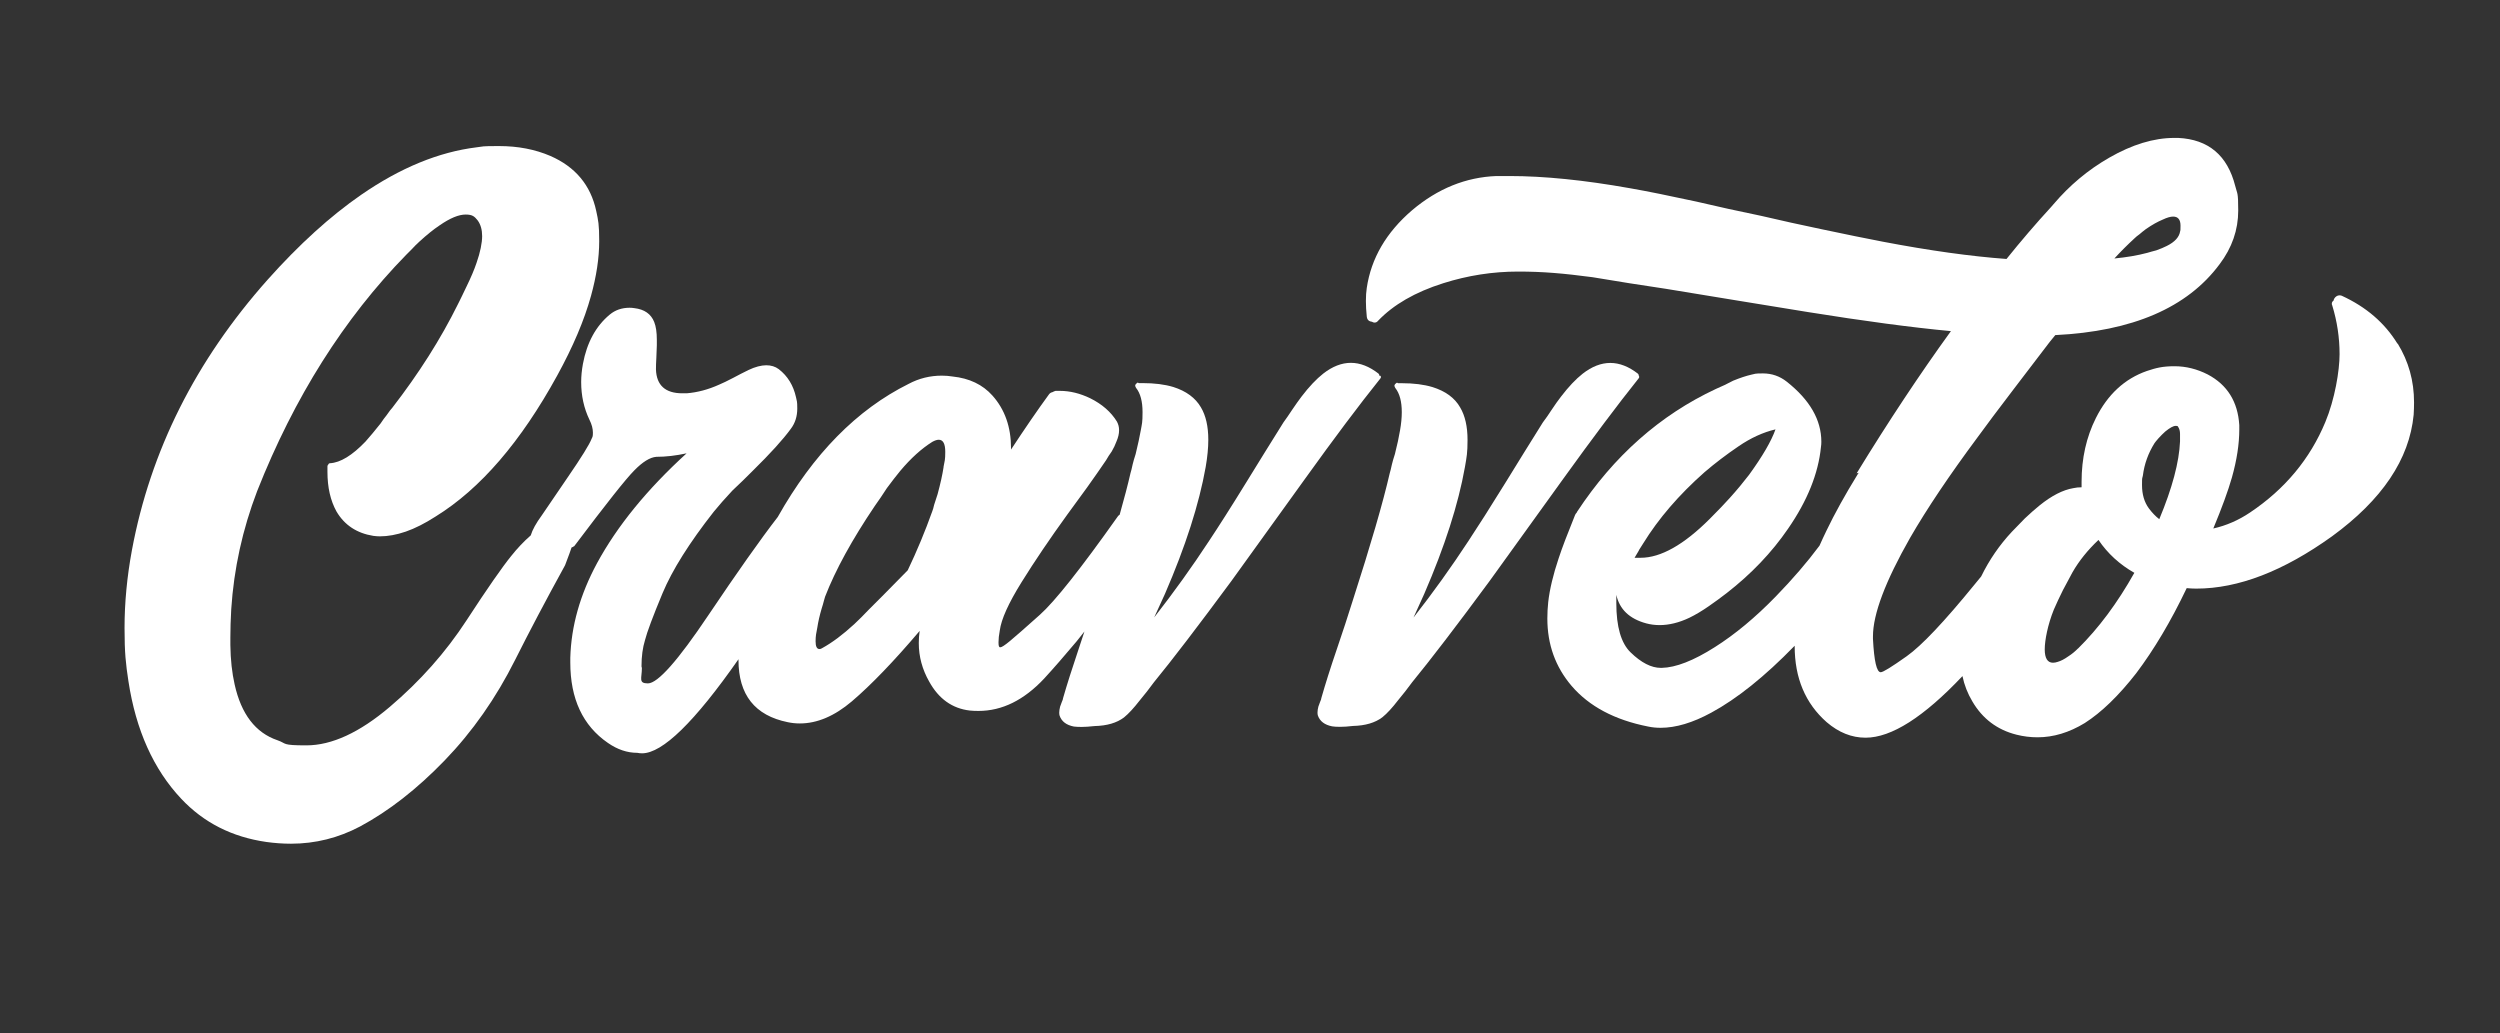
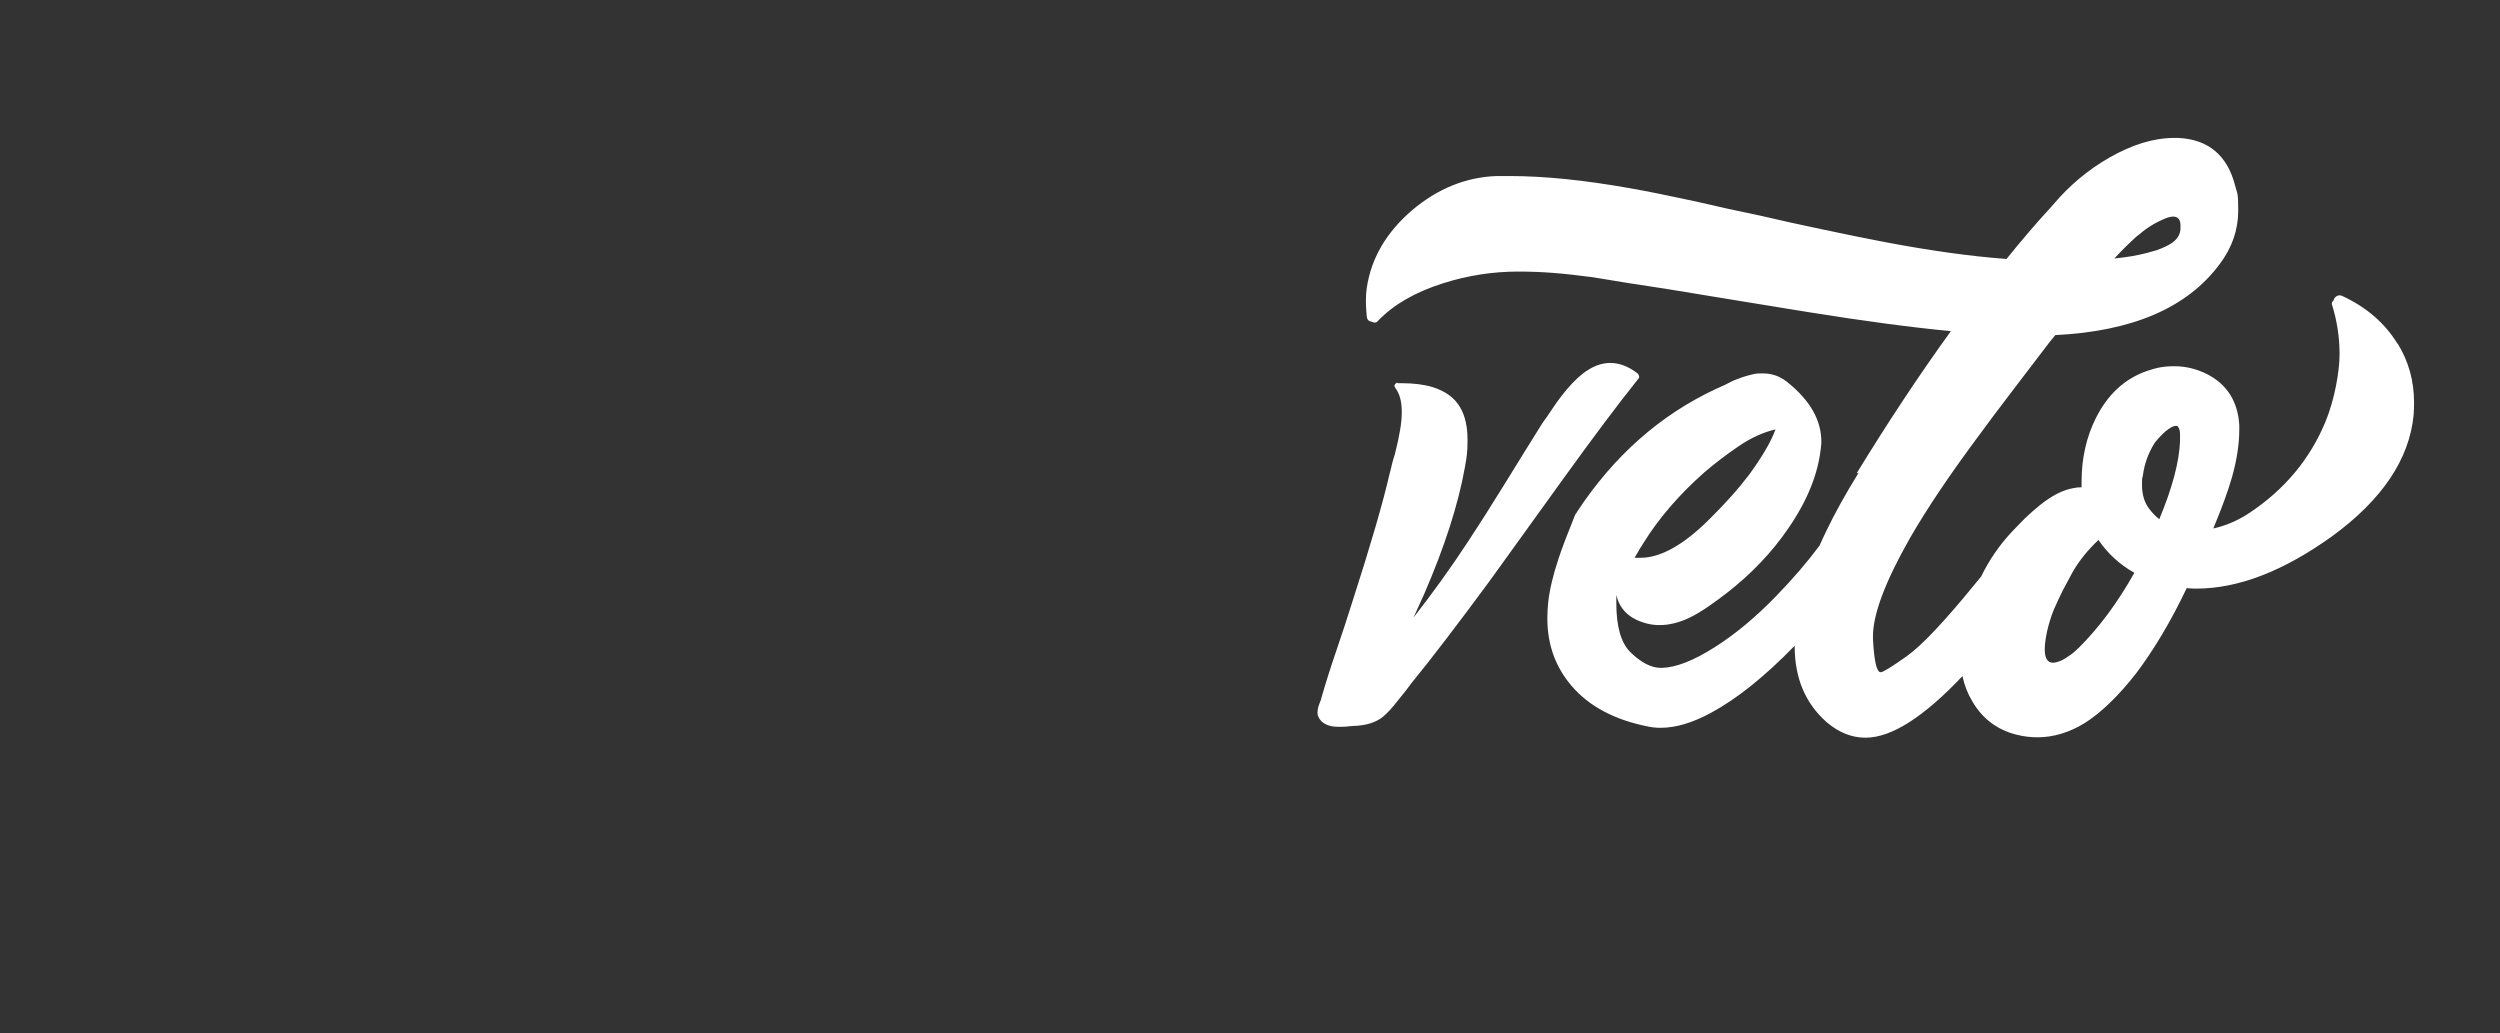
<svg xmlns="http://www.w3.org/2000/svg" version="1.1" viewBox="0 0 2577.6 1065.2">
  <rect x="0" y="0" width="2577.6" height="1065.2" fill="#333333" stroke="none" />
  <defs>
    <style>
      .cls-1 {
        fill: #fff;
        stroke-width: 0px;
      }
    </style>
  </defs>
  <g>
    <g id="Layer_1">
      <g>
-         <path class="cls-1" d="M1422.2,387.4c0-.9-.3-1.6-.9-2.2-9.5-7.4-19-11.1-28.5-11.1s-19,3.7-28.5,11.1c-7.1,5.6-14.6,13.5-22.3,23.6-3,3.9-6.2,8.5-9.8,13.8l-4.5,6.7-4.4,6.2-19.2,30.8-18.7,30.3c-16.3,26.5-29.3,46.8-38.8,61.1-17.5,26.7-36.4,53-56.6,78.9l11.2-24.5c21.1-48.7,35.1-92.3,41.9-130.6,1.8-10.4,2.7-19.8,2.7-28.1,0-13.7-2.5-24.8-7.6-33.4-5.7-9.8-15.2-16.8-28.5-21-8.9-2.7-19.5-4-31.7-4h-4c-.3-.3-.6-.5-.9-.5s-.6.1-.9.5c-.9.6-1.5,1.3-1.8,2.2,0,.9.3,1.8.9,2.7,4.5,5.6,6.7,14,6.7,25s-.6,11.9-1.8,18.7c-1.2,6.8-3,15-5.3,24.5l-1.8,5.8-1.3,4.9c-.9,4.2-1.6,7.1-2.2,8.9-2.8,12.3-6.6,26.7-11.2,43-.7.4-1.3.9-1.8,1.6-38.3,54.1-65.2,88-80.5,101.6-15.3,13.7-25.6,22.7-30.8,27-5.2,4.3-8.5,6.5-10,6.5s-1.8-1.8-1.8-5.3.4-7,1.3-12c1.5-11.6,9-28.2,22.5-49.9,13.5-21.7,29.2-44.9,47-69.5l20.5-28.1c7.4-10.4,14-19.8,19.6-28.1l2.7-4.5,3.1-4.5c2.1-3.6,3.7-7,4.9-10.3,1.8-4.1,2.7-8,2.7-11.6s-.8-6.2-2.2-8.9c-6.2-10.1-15.5-18.1-27.6-24.1-10.4-5-20.8-7.6-31.2-7.6h-4.5c-1.2.3-2.2.8-3.1,1.3-1.5.3-2.7,1-3.6,2.2-11.9,16.3-25,35.4-39.2,57v-1.3c0-22-6.4-40.1-19.2-54.4-10.1-11.3-23.8-17.8-41-19.6-3.6-.6-7.3-.9-11.1-.9-12.2,0-23.6,2.8-34.3,8.5-53.3,26.5-98.3,72.2-134.9,137.2-18.1,23.4-41.9,57.2-71.5,101.2-31.5,47-52.3,70.4-62.4,70.4s-6.2-5.3-6.2-16c-.3-.6-.4-1.2-.4-1.8,0-10.1,1.2-19,3.6-26.8,2.1-8.3,8.1-24.4,18.1-48.4,10-23.9,27.6-51.9,52.8-84,5.3-6.5,11.7-13.8,19.2-21.8l10.7-10.2,10.3-10.2c18.1-17.8,31.2-32.2,39.2-43.2,4.5-5.9,6.7-12.9,6.7-21s-.5-7.4-1.3-11.6c-2.7-12.2-8.6-21.9-17.8-29-3.6-2.7-7.9-4-12.9-4s-11.5,1.6-18.3,4.9l-8,4-7.6,4c-6.2,3.3-11.2,5.6-14.7,7.1-11.3,5.1-22.4,8-33.4,8.9h-4.5c-17.5,0-26.6-8.2-27.2-24.5,0-3.3.1-7.3.4-12l.5-12.9v-5.8c0-7.7-.9-13.8-2.7-18.3-3.3-8.3-10.1-13.1-20.5-14.3-1.8-.3-3.4-.4-4.9-.4-8,0-14.9,2.4-20.5,7.1-14.3,11.9-23.5,28.8-27.6,50.8-1.2,6.5-1.8,12.8-1.8,18.7,0,14,2.8,26.9,8.5,38.8,2.4,4.8,3.6,9.2,3.6,13.4s-.5,4.5-1.3,6.2c-2.1,5.6-10.4,19.1-25,40.3-14.6,21.3-23.3,34.1-26.3,38.6-6,8.2-9.8,15.1-11.5,20.8-7.2,6.3-13.9,13.4-20.1,21.2-9.2,11.3-24.6,33.4-46.1,66.4-21.5,33-47.9,62.7-79.1,89.2s-59.9,39.7-86,39.7-19.8-1.8-29.9-5.3c-22.6-7.7-37.3-26.9-44.1-57.5-2.7-11.9-4.2-25.4-4.4-40.6v-8c0-8.6.3-18.3.9-29,2.7-41.6,11.6-82.2,26.7-121.7,38.3-96.9,89.6-178.1,153.8-243.8l5.4-5.4c2.7-3,5.4-5.6,8-8,7.4-6.8,14.4-12.5,21-16.9,10.7-7.4,19.6-11.1,26.8-11.1s9.2,2.1,12.5,6.2c3,4.2,4.5,9.5,4.5,16.1s-1.9,16.6-5.8,27.6c-2.4,7.1-5.8,15.1-10.2,24.1-1.5,3-3.1,6.4-4.9,10.2l-2.2,4.5-1.8,3.6c-17.8,36-40.4,71.6-67.8,107-1.2,1.2-3.1,3.7-5.8,7.6l-3.1,4-3.1,4.5c-5.9,7.4-11.1,13.7-15.6,18.7-13.7,14.3-25.9,21.7-36.5,22.3-.9,0-1.5.5-1.8,1.3-.6.6-.9,1.2-.9,1.8v5.8c0,16,3.1,29.7,9.4,41,8.3,14,21,22.3,37.9,25,2.4.3,4.6.5,6.7.5,8.3,0,17.2-1.6,26.8-4.9,9.5-3.3,19.8-8.5,30.8-15.6,46.1-28.5,87.8-77,125.3-145.3,16.3-29.7,27.9-57,34.8-82,5.6-20.2,8.5-39.1,8.5-56.6s-1-21.4-3.1-31.2c-5.7-26.4-21.4-45.3-47.2-56.6-15.8-6.8-33.4-10.2-53-10.2s-15.1.4-23.2,1.3c-38.9,4.8-78.6,21.1-119,49-31.8,22-63.9,51.1-96.3,87.4-74.3,83.5-120.9,176.5-140,279-5.1,27.6-7.6,54.4-7.6,80.2s1.3,37,4,54.8c7.7,50.5,25.9,90.9,54.4,121.2,23.2,24.7,52.4,39.5,87.8,44.6,8.6,1.2,17.1,1.8,25.4,1.8,25.2,0,49-6,71.3-17.8,29.4-15.8,58.5-38.4,87.1-68s53-64.3,72.9-104.1c14-27.9,31-60.3,51.3-97.2l4.5-12,2.2-6.3c.4-.2.7-.3.9-.4.6,0,1-.3,1.3-.9h.5c32.7-43.4,53.3-69.5,62-78.2,8.6-8.8,16.2-13.5,22.7-14,9.8,0,20.2-1.2,31.2-3.6-40.7,37.1-71.5,74.9-92.3,113.2-17.5,32.4-26.7,64.9-27.6,97.6v4.9c0,37.4,12.9,65.1,38.8,82.9,9.8,6.8,19.9,10.2,30.3,10.2,1.5.3,3.1.5,4.9.5,21,0,54.2-32.3,99.4-97,0,.2,0,.5,0,.7,0,36,16.9,57.3,50.8,64.2,4.2.9,8.3,1.3,12.5,1.3,17.8,0,35.7-7.6,53.5-22.7,20.2-17.2,43.5-41.5,70-72.7-.6,4.2-.9,8.3-.9,12.5,0,14,3.6,27.2,10.7,39.7,9.8,17.8,23.8,27.8,41.9,29.9,3,.3,5.9.4,8.9.4,24.4,0,46.9-11.1,67.8-33.4,10.1-11,21.2-23.8,33.4-38.3l8.1-10.2-5.9,17.8c-6.8,20.2-12.2,37.2-16.1,50.8l-.4,1.8-.9,2.2-1.8,4.9c-.6,2.4-.9,4.5-.9,6.2s.2,2.2.4,3.1c2.1,6,7,9.7,14.7,11.2,2.4.3,5.1.4,8,.4s8.3-.3,13.4-.9c12.8-.3,22.9-3.3,30.3-8.9,4.8-3.9,10.1-9.7,16.1-17.4l7.6-9.4,7.1-9.4c19-23.2,45.6-58,79.8-104.3l37.9-52.6,37.9-52.6c30.3-42.2,56.2-76.7,77.6-103.4.6-.6.9-1.2.9-1.8,0-.3-.1-.7-.4-1.3ZM972.9,481.4c-1.2,8-3.3,17.4-6.2,28.1-1.2,3.9-2.4,7.6-3.6,11.1-.3,1.2-.6,2.4-.9,3.6-.3.9-.6,1.8-.9,2.7-7.4,20.8-15.9,41.2-25.4,61.1l-25,25.4-14.7,14.7c-5.7,6-10.7,11-15.2,15.2-11.9,11-23,19.3-33.4,25-.9.6-1.8.9-2.7.9-2.7,0-4-2.7-4-8s.6-8.3,1.8-14.3c.9-5.9,2.4-12.5,4.5-19.6.9-2.7,1.6-5.2,2.2-7.6.6-2.1,1-3.6,1.3-4.5,10.7-27.6,27.8-58.8,51.3-93.6l6.2-8.9,6.2-9.4c5-6.8,9.7-12.8,13.8-17.8,11-13.1,22-23,33-29.9,2.7-1.5,4.9-2.2,6.7-2.2,4.5,0,6.7,4.2,6.7,12.5s-.6,9.4-1.8,15.6Z" />
        <path class="cls-1" d="M1689.7,387.4c.3.6.4,1,.4,1.3,0,.6-.3,1.2-.9,1.8-21.4,26.8-47.2,61.2-77.6,103.4l-37.9,52.6-37.9,52.6c-34.2,46.4-60.8,81.1-79.8,104.3l-7.1,9.4-7.6,9.4c-5.9,7.7-11.3,13.5-16.1,17.4-7.4,5.6-17.5,8.6-30.3,8.9-5.1.6-9.5.9-13.4.9s-5.6-.2-8-.5c-7.7-1.5-12.6-5.2-14.7-11.1-.3-.9-.4-1.9-.4-3.1,0-1.8.3-3.9.9-6.2l1.8-4.9.9-2.2.4-1.8c3.9-13.7,9.2-30.6,16.1-50.8l8.5-25.4,8-25c18.1-56.2,30.8-99.7,37.9-130.6.6-1.8,1.3-4.8,2.2-8.9l1.3-4.9,1.8-5.8c2.4-9.5,4.2-17.7,5.3-24.5,1.2-6.8,1.8-13.1,1.8-18.7,0-11-2.2-19.3-6.7-25-.6-.9-.9-1.8-.9-2.7.3-.9.9-1.6,1.8-2.2.3-.3.6-.5.9-.5s.6.1.9.5h4c12.2,0,22.7,1.3,31.7,4,13.4,4.2,22.9,11.1,28.5,21,5.1,8.6,7.6,19.8,7.6,33.4s-.9,17.7-2.7,28.1c-6.8,38.3-20.8,81.9-41.9,130.6l-11.1,24.5c20.2-25.8,39.1-52.2,56.6-78.9,9.5-14.3,22.4-34.6,38.8-61.1l18.7-30.3,19.2-30.8,4.5-6.2,4.5-6.7c3.6-5.4,6.8-10,9.8-13.8,7.7-10.1,15.2-18,22.3-23.6,9.5-7.4,19-11.1,28.5-11.1s19,3.7,28.5,11.1c.6.6.9,1.3.9,2.2Z" />
        <path class="cls-1" d="M2471.9,354.4c-13.1-21.4-32.2-37.9-57.5-49.5-.9-.3-1.6-.4-2.2-.4-1.2,0-2.2.3-3.1.9-1.8,1.2-2.8,2.7-3.1,4.5-1.2.9-1.8,1.9-1.8,3.1s.1,1.2.4,1.8c5.1,16.6,7.6,33.4,7.6,50.4s-4.9,46.5-14.7,70c-15.8,38-41.6,69.1-77.6,93.2-11.9,8-24.5,13.5-37.9,16.5,8.9-21.4,15.3-38.9,19.2-52.6,5.1-18.1,7.6-34.6,7.6-49.5v-4.5c-1.5-24.1-12.3-41.5-32.5-52.2-11-5.6-22.4-8.5-34.3-8.5s-18.7,1.6-28.5,4.9c-22.9,8-40.4,24.2-52.6,48.6-9.8,19.6-14.7,41.5-14.7,65.5v5.8c-3,0-5.8.3-8.5.9-10.7,1.8-22.3,7.7-34.8,17.8-4.8,3.9-9.8,8.3-15.2,13.4-3.9,3.9-8.3,8.5-13.4,13.8-12.8,13.7-23.3,29-31.6,46-2.2,2.7-4.5,5.5-6.8,8.3-31.2,38.3-54.5,63-70,74-15.5,11-24.4,16.5-26.8,16.5-4.2,0-6.8-11.4-8-34.3v-2.7c0-22.9,12.8-56.8,38.3-101.6,17.5-30.3,40.6-64.6,69.1-103,9.5-13.1,22-29.7,37.4-49.9l37.4-49,5.8-7.1c79.6-3.9,136.1-28.2,169.4-73.1,12.8-16.9,19.2-35.4,19.2-55.3s-1-16.8-3.1-25.4c-8-31.5-27.6-48-58.8-49.5h-4c-21.1,0-43.5,6.8-67.3,20.5-21.7,12.5-40.7,28.4-57.1,47.7l-2.7,3.1c-15.8,17.2-31.1,35.1-45.9,53.5-36.8-2.7-79.3-8.6-127.5-17.8-17.2-3.3-38.3-7.6-63.3-12.9l-31.2-6.7-31.2-7.1-33.4-7.1-33.4-7.6c-27.3-5.9-50.2-10.6-68.6-13.8-46.7-8.3-88-12.5-123.9-12.5h-13.4c-31.5,1.2-60.5,12.9-86.9,35.2-26.7,22.9-42.3,49.6-46.8,80.2-.6,3.9-.9,8.3-.9,13.4s.3,10.1.9,16c.3,3.3,2.1,5.1,5.3,5.4.9.6,1.8.9,2.7.9,1.5,0,2.7-.6,3.6-1.8,15.8-16.6,38.2-29.6,67.3-38.8,25.3-8,51-12,77.1-12s47,1.9,76.7,5.8l37.9,6.2,37.9,5.8,73.1,12,73.6,12c57.3,9.2,106.4,15.8,147.1,19.6-32.1,44.3-64.5,93.2-97.2,146.6l2.2-.5c-.6.6-1,1.2-1.3,1.8-12.8,20.8-23.5,40.1-32.1,58-2.5,5.2-4.9,10.3-7.1,15.3-12.8,17.2-27.9,34.7-45.1,52.4-21.1,21.7-42.1,39.1-62.8,52.2-22,14-40.3,21.1-54.8,21.4h-.9c-9.8,0-20.2-5.3-31.2-16-9.8-9.5-14.7-26.4-14.7-50.8v-8.5c3.3,14.9,13.5,24.7,30.8,29.4,4.4,1.2,9.1,1.8,13.8,1.8,9.8,0,20.1-2.5,30.8-7.6,6.2-3,12.9-7,20.1-12l9.4-6.7,8.9-6.7c25.2-19.6,46.4-41.7,63.3-66.4,19.9-28.8,31.2-56.9,33.9-84.2.3-1.8.4-3.6.4-5.4,0-22.6-11.9-43.2-35.7-62-7.1-5.6-15.3-8.5-24.5-8.5s-7.9.5-12,1.3c-5.3,1.2-11.6,3.3-18.7,6.2l-8.9,4.5-8.9,4c-57.7,27-105.3,69.2-143.1,126.6l-.4.9c-.9.9-1.5,1.8-1.8,2.7-7.7,19-13.4,33.9-16.9,44.6-5.6,16.7-9.2,31.7-10.7,45-.6,5.6-.9,11.3-.9,16.9,0,26.8,8.3,49.9,25,69.5,18.1,21.1,44.4,35.1,78.9,41.9,4.2.9,8.5,1.3,12.9,1.3,15.7,0,33.1-5.2,52.2-15.6,26.4-14.3,55.1-37.2,86-69v.3c0,33,11,59.1,33,78.5,12.5,10.7,25.8,16,40.1,16,26.6,0,59.9-21.2,99.9-63.5,1.9,9.2,5.3,17.9,10.2,26.1,10.4,17.8,25.6,29.3,45.5,34.3,7.1,1.8,14.4,2.7,21.8,2.7,16.3,0,32.5-4.9,48.6-14.7,17.2-11,34.9-28.1,53-51.3,18.4-24.4,35.8-53.6,52.1-87.8,3.3.3,6.5.5,9.8.5,43.4,0,90-18,140-53.9,51.7-37.7,79.8-79.5,84.2-125.3.3-4.5.4-8.8.4-12.9,0-22-5.6-42.2-16.9-60.6ZM2200.9,245.6c1.2-1.2,2.8-2.5,4.9-4,2.1-1.8,4.3-3.6,6.7-5.4,6.5-4.5,12.3-7.7,17.4-9.8,4.4-2.1,8-3.1,10.7-3.1,5,0,7.6,3.1,7.6,9.4s-.1,3.7-.4,5.8c-.9,5.9-5.5,11-13.8,15.1-3,1.5-6.5,3-10.7,4.5l-4.9,1.3-4.5,1.3c-10.1,2.7-21.4,4.6-33.9,5.8,6.5-7.1,13.5-14.1,20.9-20.9ZM1689.7,567.4l4.5-7.1c15.7-25.5,36.8-50.1,63.3-73.5,10.4-8.9,22-17.8,34.8-26.5,12.8-8.8,25.6-14.6,38.3-17.6-4.2,11.9-13.2,27.5-27.2,46.8-5.7,7.4-12.3,15.5-20.1,24.1-5.1,5.7-11.9,12.8-20.5,21.4-26.7,26.7-50.5,40.1-71.3,40.1h-6.2l4.5-7.6ZM2142.5,668.6c-3,3-6.2,5.7-9.8,8-4.2,3-7.9,4.9-11.1,5.8-1.8.6-3.4.9-4.9.9-5.6,0-8.5-4.6-8.5-13.8s3.1-25.5,9.4-41c2.7-6.2,5.8-12.9,9.4-20.1,2.7-5,5.9-11.1,9.8-18.3,6.8-11.9,15.8-23,26.8-33.4,9.5,14,21.8,25.3,37,33.9-17.5,31.2-36.9,57.2-58,78ZM2247.7,455.1c-.9,21.4-8,48.1-21.4,80.2-3.9-3-7.4-6.7-10.7-11.1-4.8-6.5-7.1-14.6-7.1-24.1s.3-6.2.9-9.8c1.5-11.9,5.5-23,12-33.4.6-.9,1.9-2.5,4-4.9,2.4-2.7,4.8-5,7.1-7.1,4.8-3.9,8.3-5.8,10.7-5.8s2.1.4,2.7,1.3c1.2,1.8,1.8,4.2,1.8,7.1v7.6Z" />
      </g>
    </g>
  </g>
</svg>